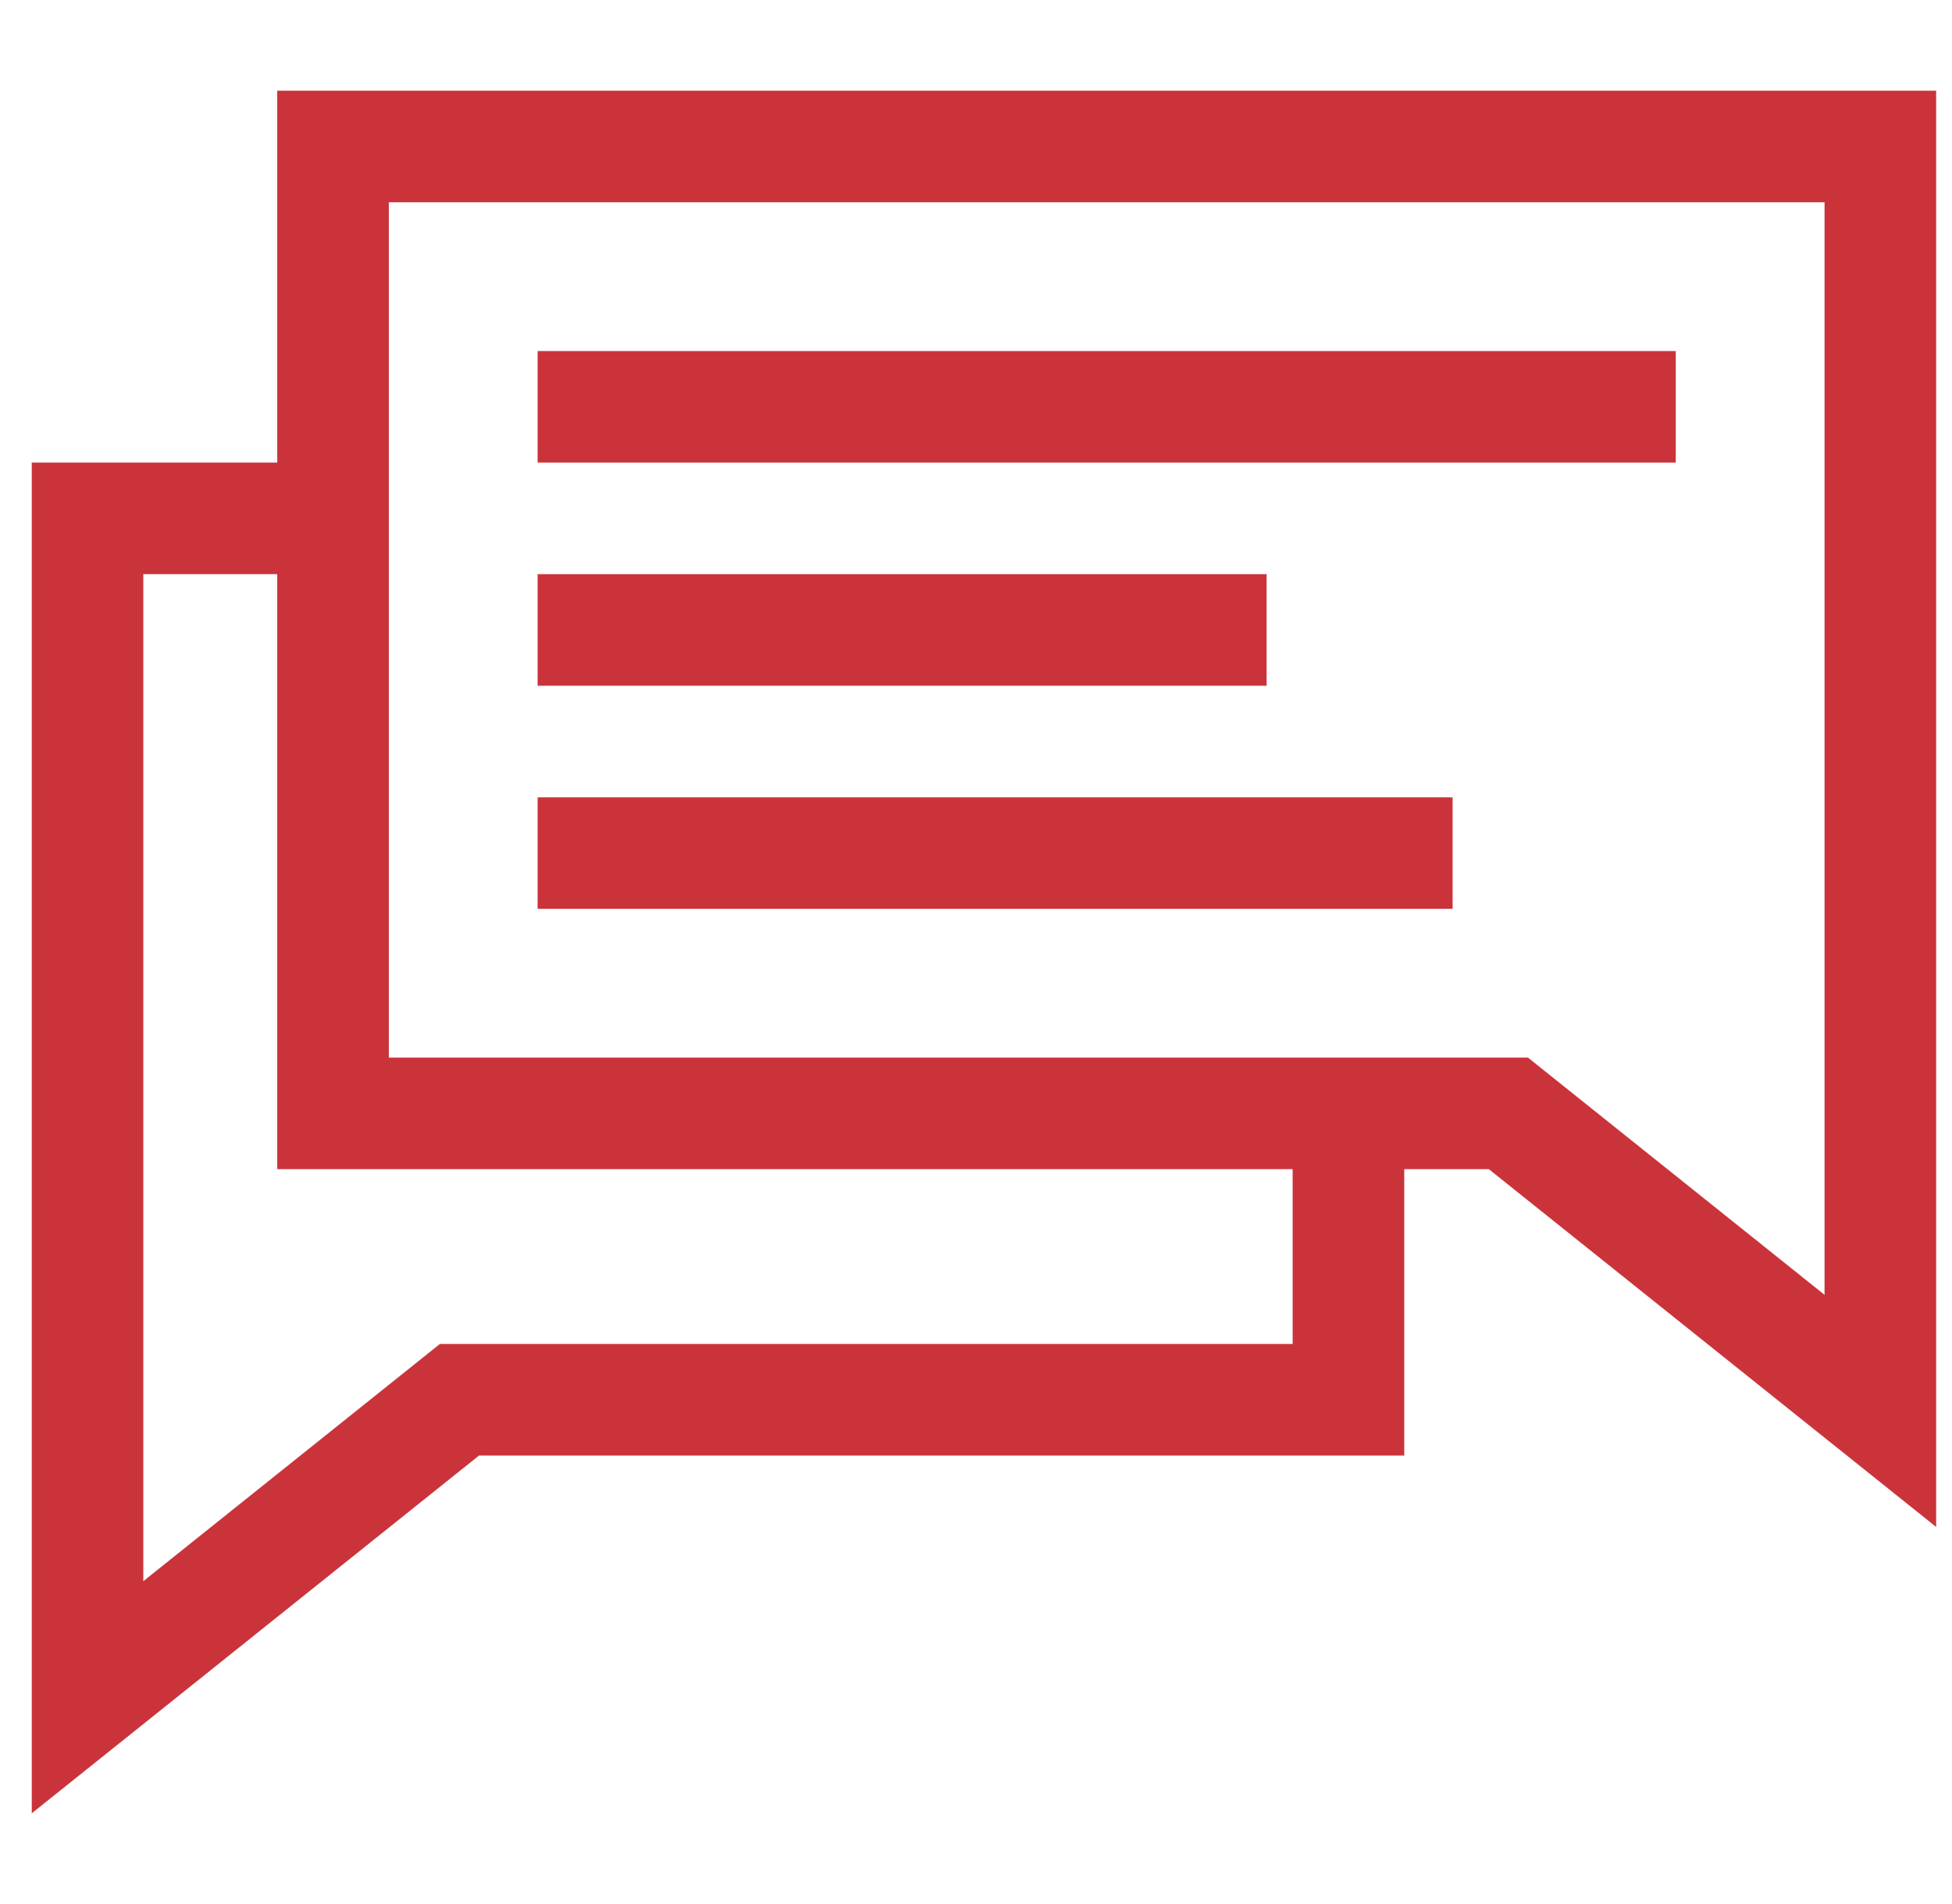
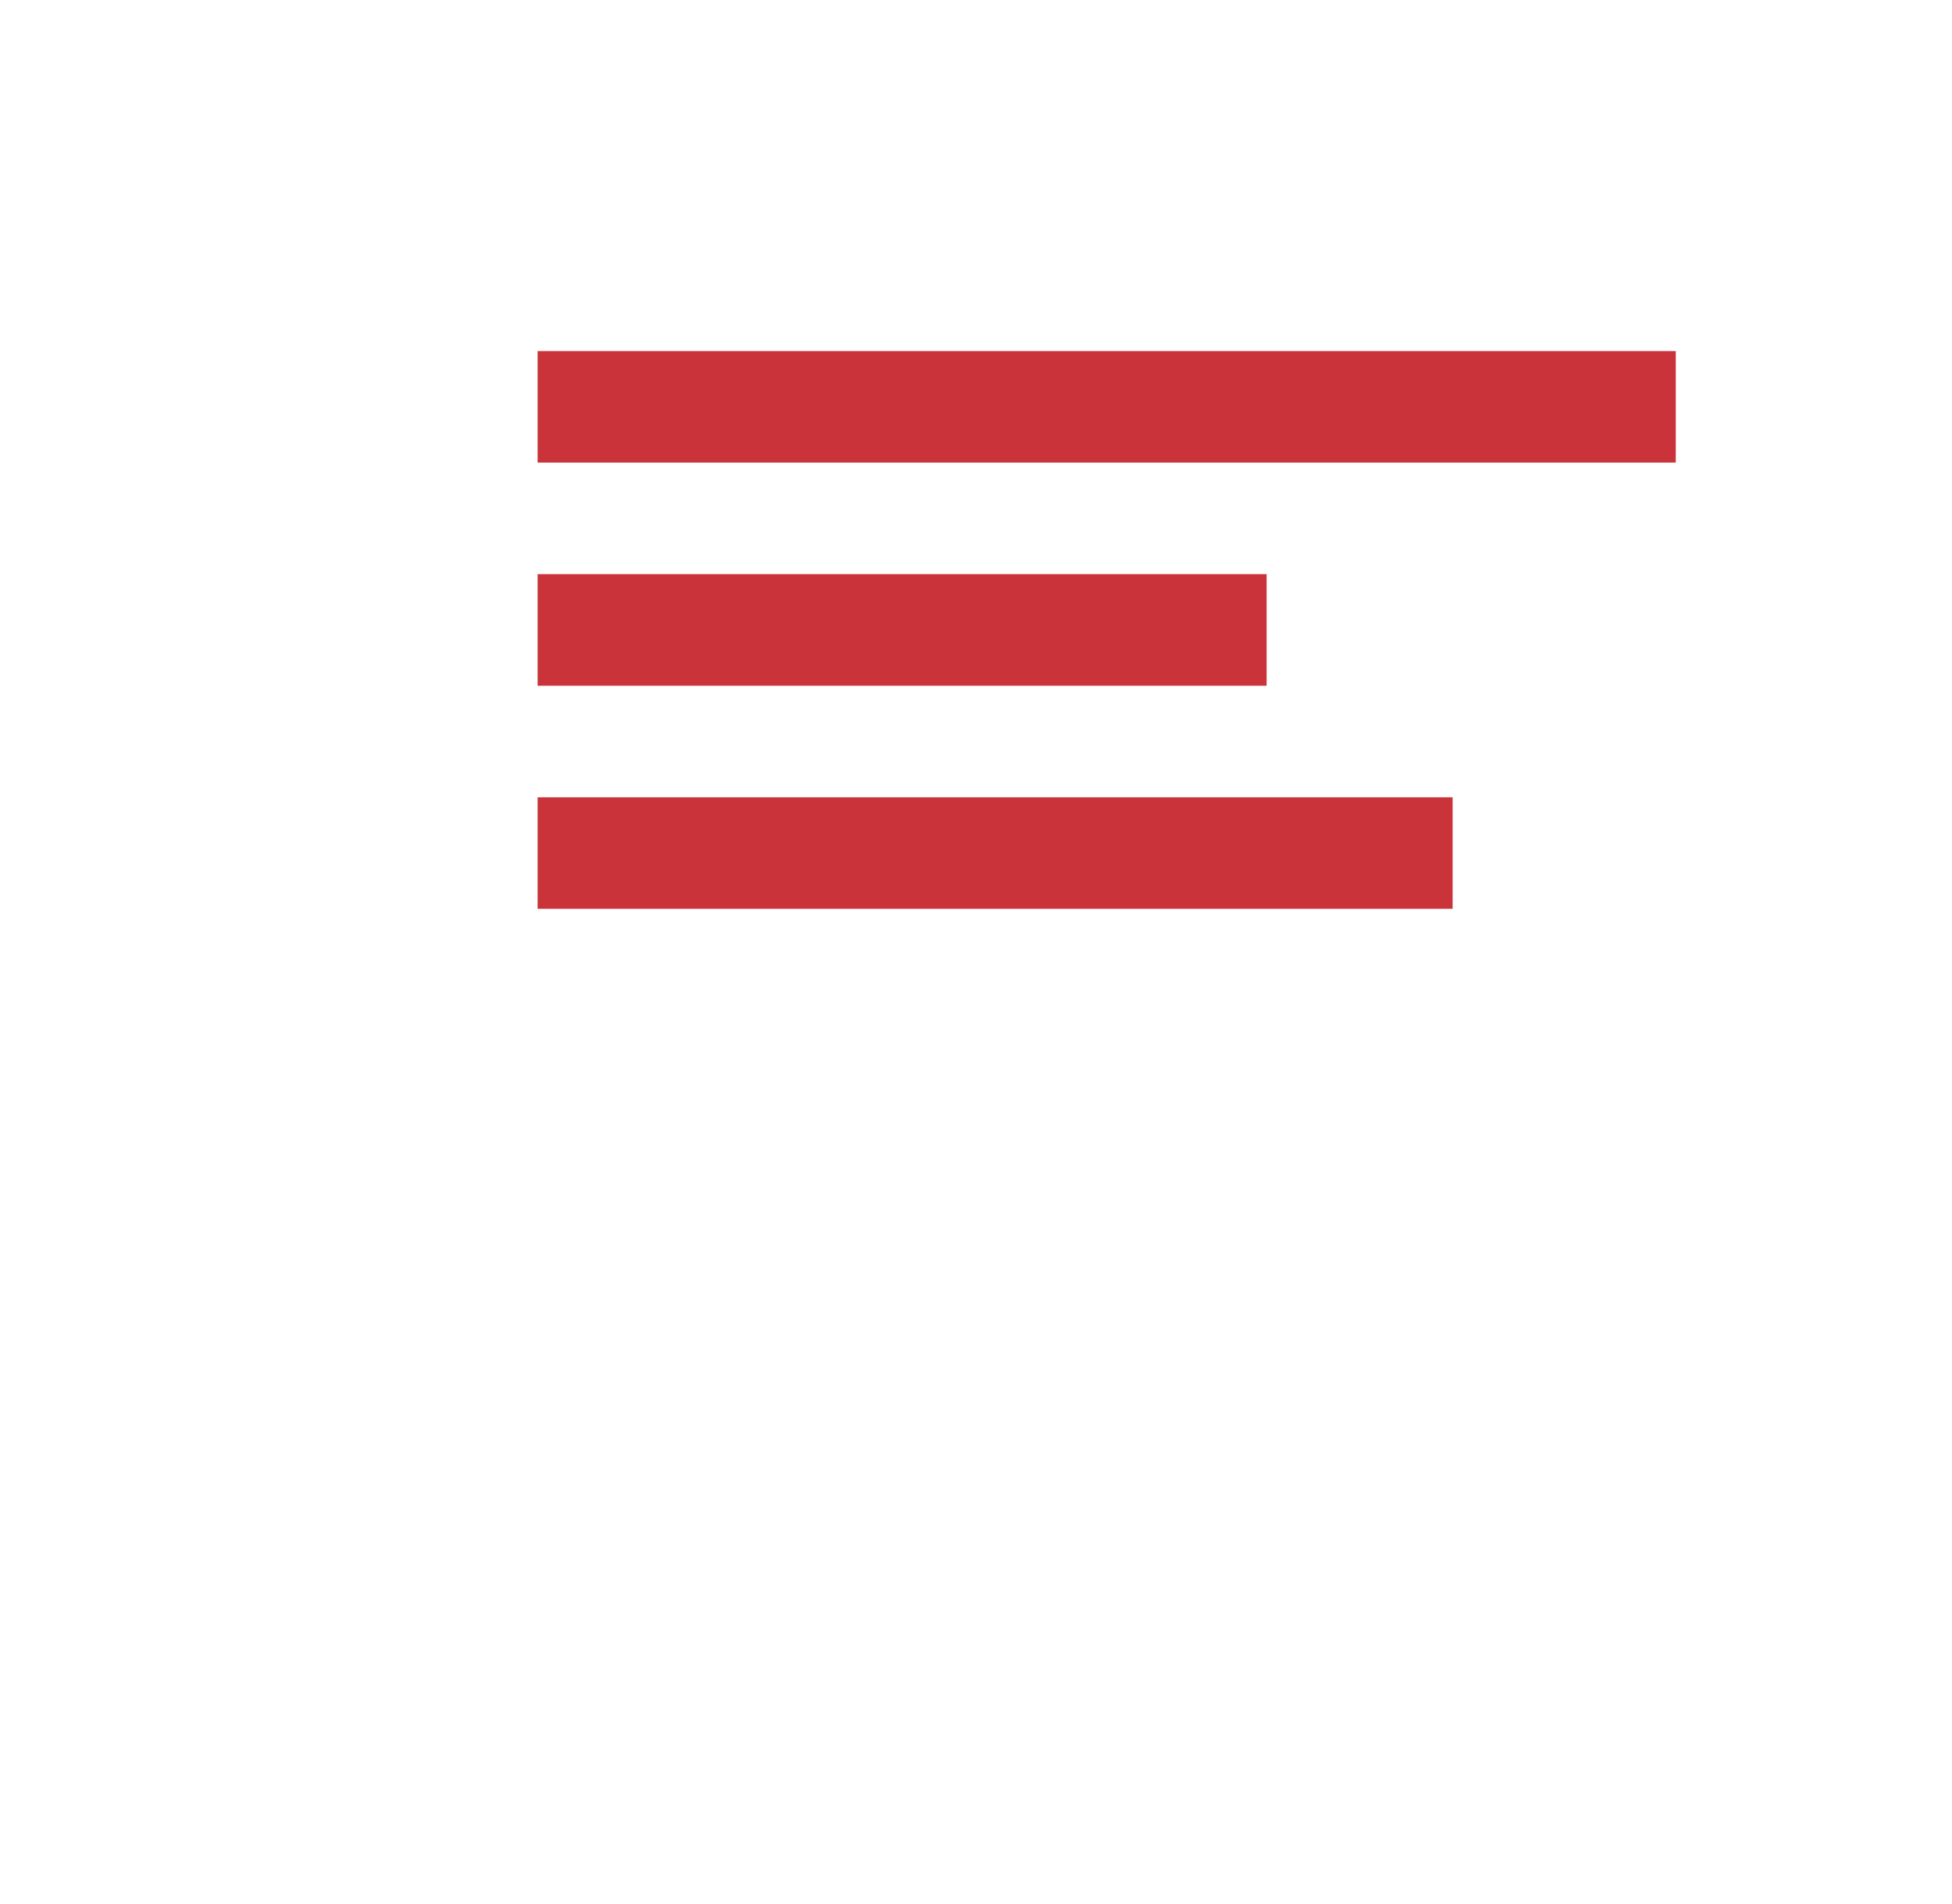
<svg xmlns="http://www.w3.org/2000/svg" width="41" height="40" viewBox="0 0 41 40" fill="none">
  <g clip-path="url(#clip0_3521_5119)">
    <path d="M11.292 7.375H35.198V9.718H11.292V7.375Z" fill="#CB333B" />
    <path d="M11.292 12.062H26.604V14.406H11.292V12.062Z" fill="#CB333B" />
    <path d="M11.292 16.75H30.511V19.093H11.292V16.75Z" fill="#CB333B" />
-     <path d="M5.823 1.906V9.718H0.667V38.094L10.062 30.578H29.495V24.562H31.271L40.667 32.078V1.906H5.823ZM27.151 28.234H9.24L3.01 33.218V12.062H5.823V24.562H27.151V28.234ZM38.323 27.202L32.093 22.218H8.167V4.25H38.323V27.202Z" fill="#CB333B" />
  </g>
  <defs>
    <clipPath id="clip0_3521_5119">
      <rect width="40" height="40" fill="white" transform="translate(0.667)" />
    </clipPath>
  </defs>
</svg>